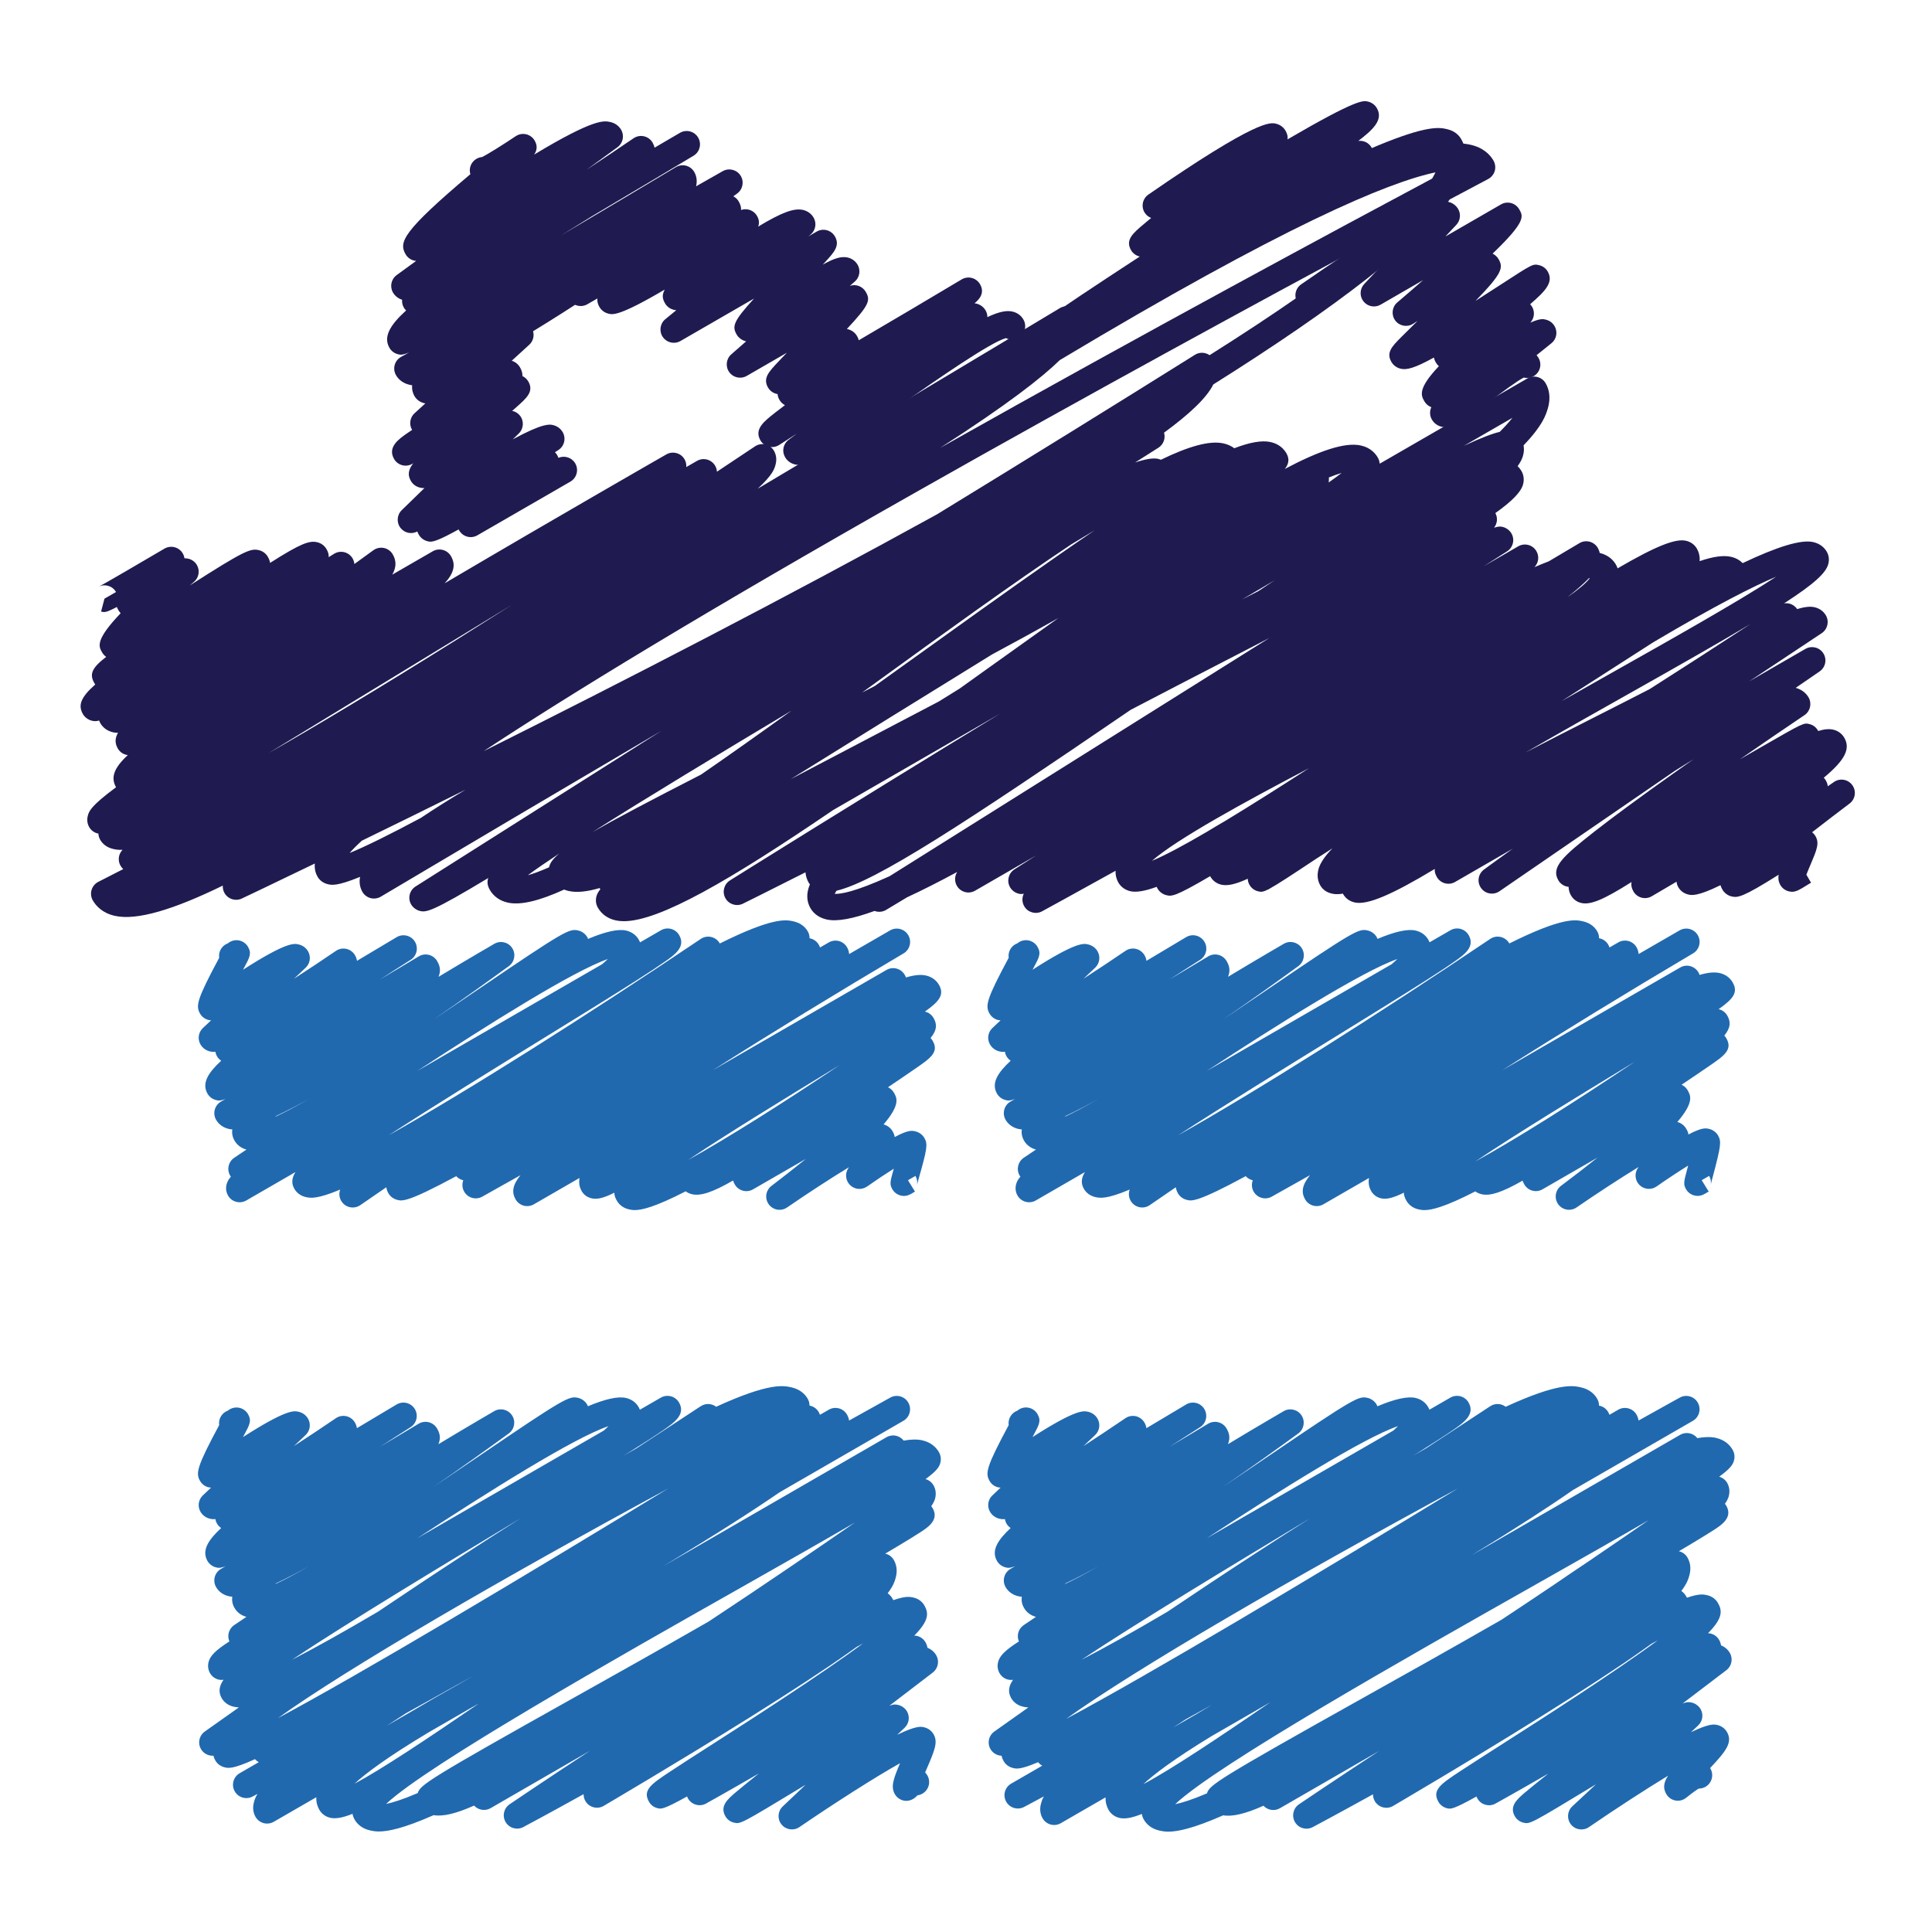
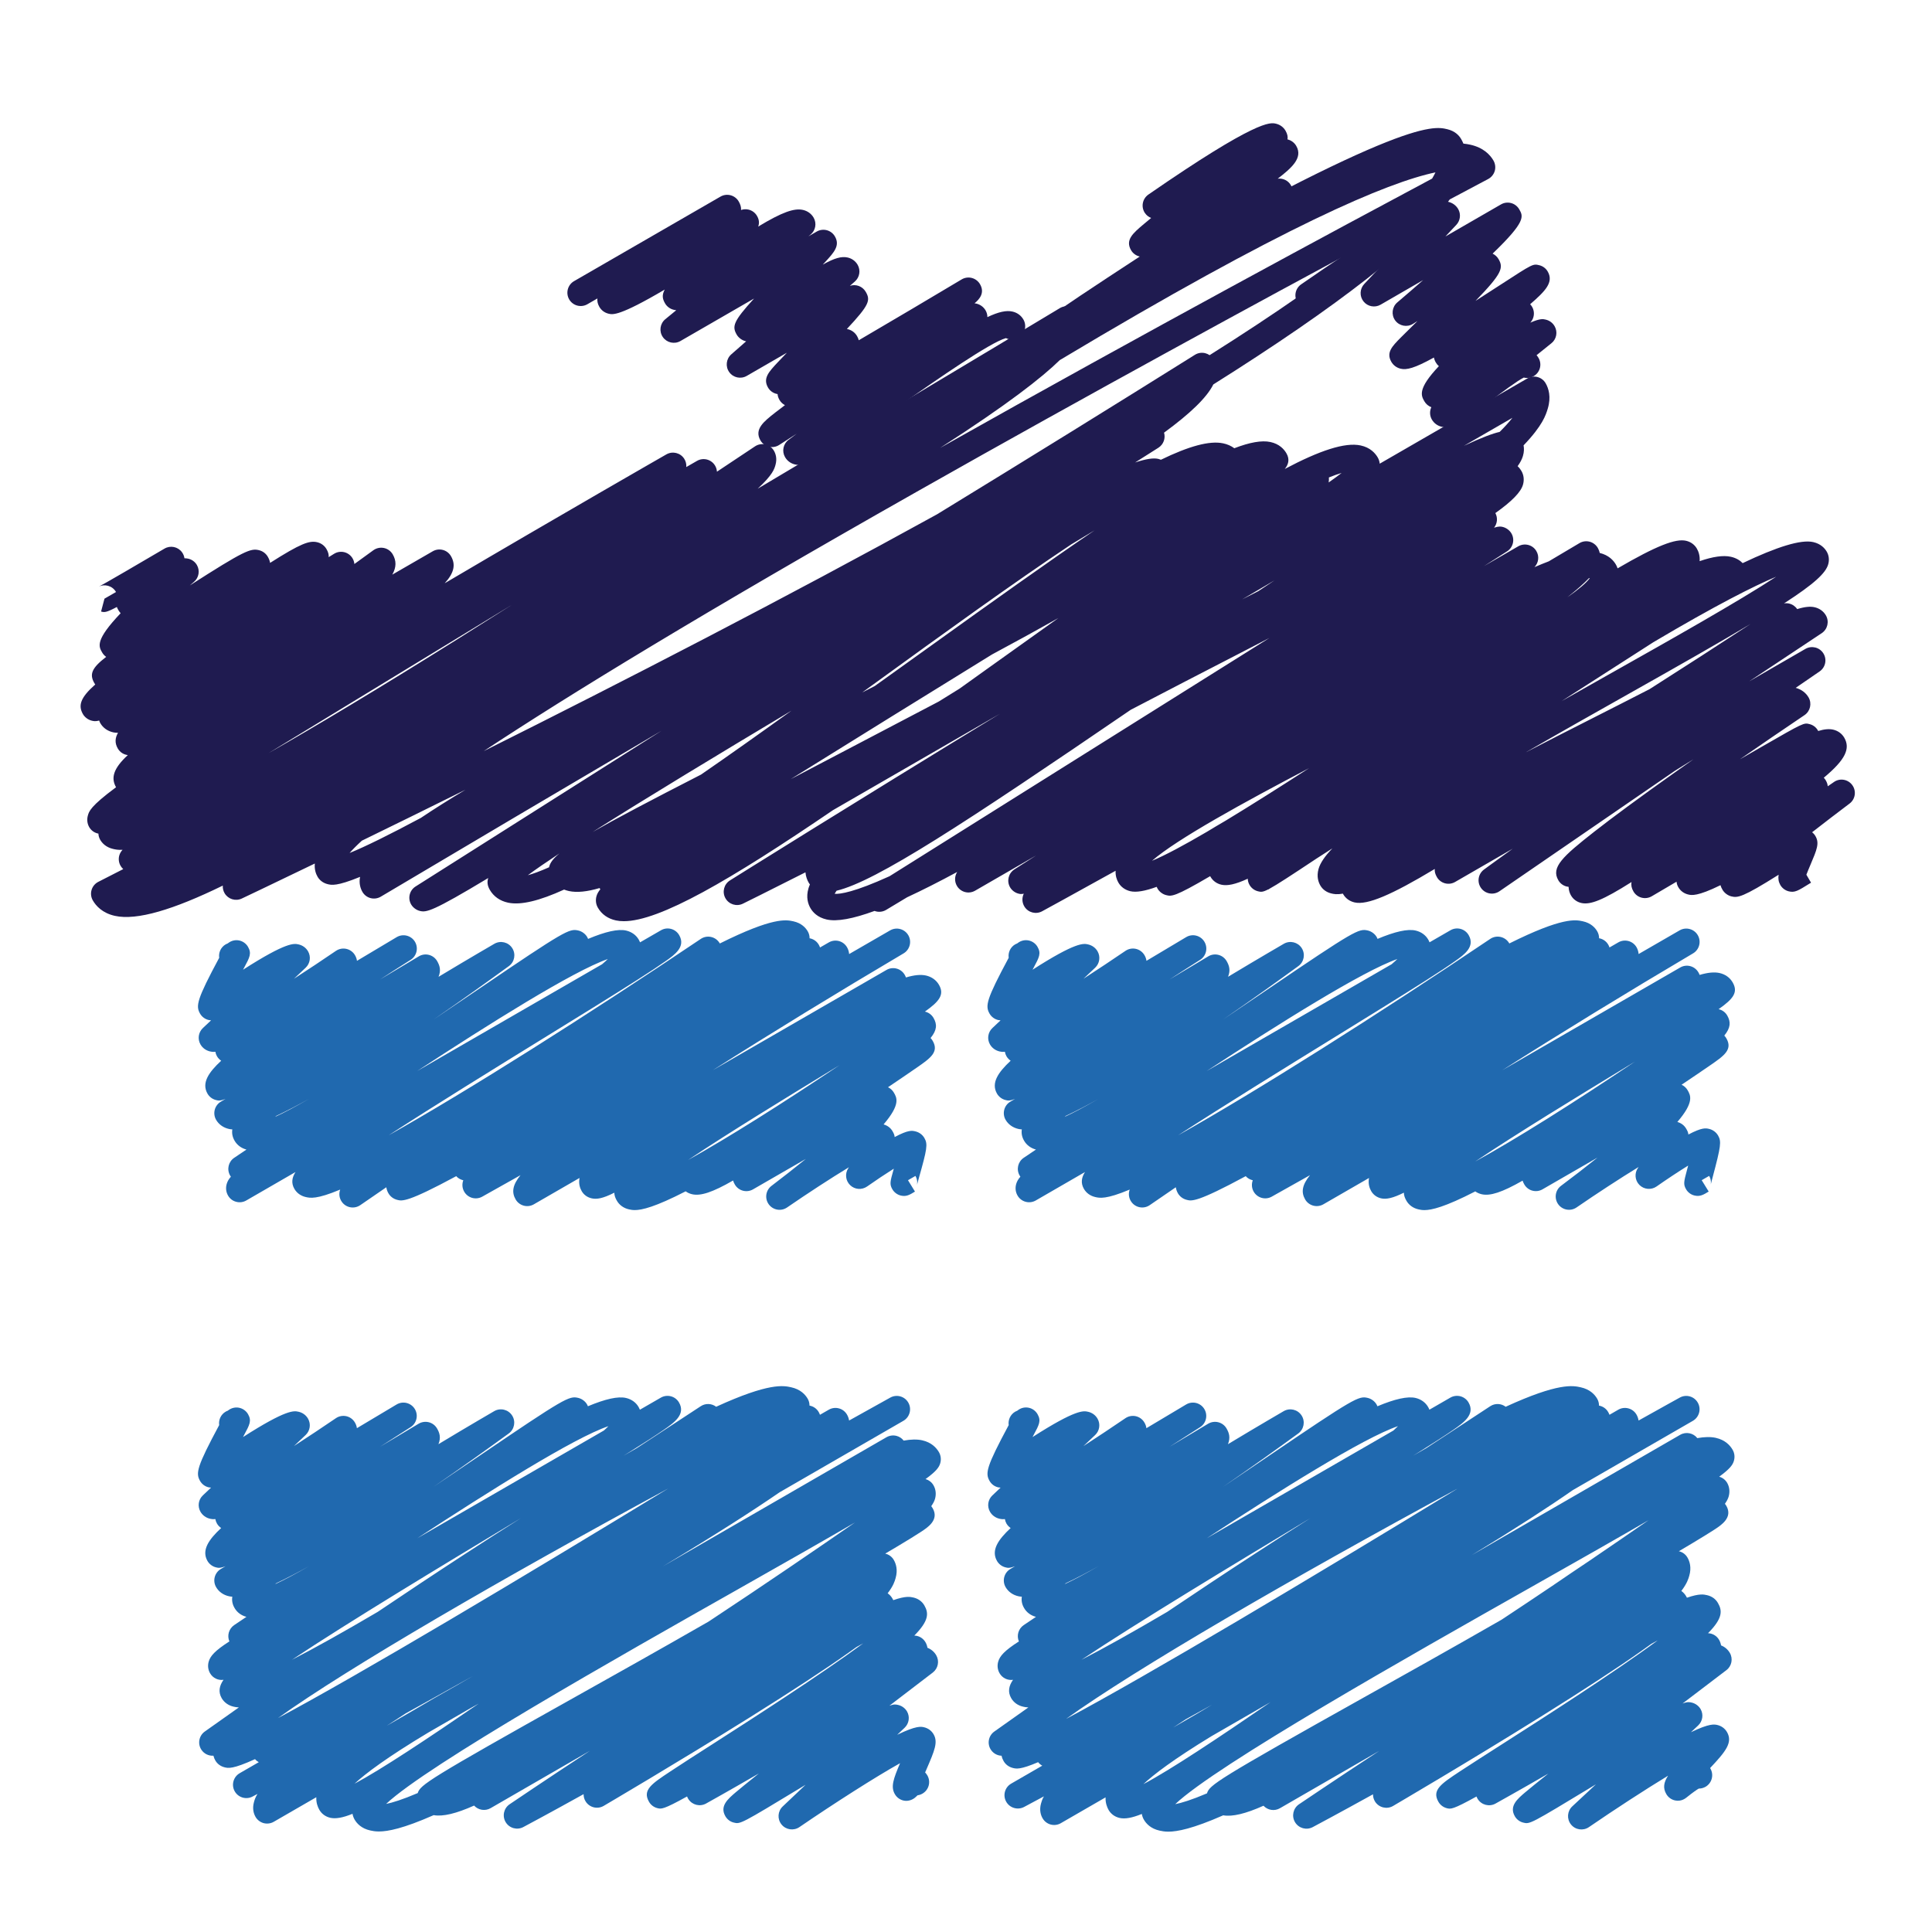
<svg xmlns="http://www.w3.org/2000/svg" height="512px" style="enable-background:new 0 0 512 512;" version="1.1" viewBox="0 0 512 512" width="512px" xml:space="preserve">
  <g id="_x32_4">
    <g>
      <g>
        <path d="M168.224,320.683c-0.673,0-1.14-0.103-1.531-0.188c-1.398-0.31-2.538-1.122-3.205-2.274     c-0.413-0.709-0.679-1.4-0.688-2.146c-3.05,1.546-4.651,1.801-6.019,1.492c-1.131-0.255-2.065-0.929-2.629-1.911     c-0.437-0.752-0.864-1.94-0.57-3.486l-12.104,6.985c-1.692,0.982-3.851,0.395-4.827-1.291c-1.088-1.88-0.849-3.797,1.286-6.429     c-6.152,3.476-10.049,5.646-10.143,5.694c-1.698,0.946-3.836,0.346-4.788-1.346c-0.542-0.952-0.588-2.056-0.227-3.002     c-0.058-0.013-0.119-0.03-0.176-0.043c-0.664-0.182-1.252-0.539-1.701-1.043c-12.908,6.969-14.315,6.616-15.616,6.283     c-1.01-0.249-1.85-0.873-2.359-1.759c-0.285-0.491-0.467-1.031-0.549-1.583l-6.904,4.742c-1.601,1.092-3.784,0.704-4.894-0.892     c-0.688-0.976-0.81-2.188-0.425-3.238c-6.286,2.639-7.987,2.238-9.133,1.978c-1.307-0.298-2.374-1.067-3.005-2.159     c-0.9-1.564-0.622-3.044,0.291-4.464l-13.047,7.538c-0.81,0.468-1.777,0.595-2.681,0.346c-0.907-0.236-1.677-0.83-2.144-1.644     c-0.54-0.934-0.667-2.031-0.355-3.093c0.182-0.624,0.5-1.23,1.107-1.91c-0.076-0.097-0.146-0.206-0.207-0.309     c-0.928-1.613-0.455-3.663,1.083-4.7l3.247-2.184c-1.37-0.363-2.489-1.194-3.156-2.365c-0.558-0.97-0.743-1.952-0.588-2.983     c-0.297-0.012-0.57-0.042-0.828-0.097c-1.516-0.328-2.747-1.188-3.469-2.438c-0.971-1.681-0.403-3.827,1.261-4.81     c0.416-0.242,0.831-0.491,1.243-0.74c-1.474,0.589-1.944,0.461-2.586,0.298c-0.919-0.243-1.722-0.85-2.195-1.674     c-1.622-2.809,0.252-5.609,3.621-8.732c-0.455-0.31-0.84-0.71-1.113-1.184c-0.219-0.382-0.361-0.788-0.428-1.194     c-0.691,0.079-1.083-0.006-1.386-0.079c-1.104-0.254-2.013-0.915-2.562-1.867c-0.816-1.413-0.555-3.208,0.633-4.33l2.177-2.05     c-0.206-0.013-0.412-0.042-0.615-0.085c-0.964-0.212-1.798-0.824-2.295-1.68c-1.195-2.074-0.879-3.735,5.061-14.813     c-0.2-1.383,0.439-2.813,1.723-3.56c0.176-0.103,0.367-0.188,0.548-0.258c0.106-0.073,0.188-0.137,0.2-0.146     c0.813-0.604,1.837-0.831,2.832-0.628c0.982,0.209,1.841,0.825,2.341,1.698c1,1.737,0.446,2.771-1.037,5.524     c-0.097,0.179-0.194,0.358-0.285,0.531c11.55-7.414,13.526-6.971,14.688-6.713c1.091,0.243,1.995,0.895,2.541,1.841     c0.819,1.419,0.558,3.211-0.633,4.339l-3.096,2.92c3.711-2.398,7.523-4.927,11.122-7.386c0.813-0.552,1.816-0.74,2.774-0.521     c0.961,0.218,1.786,0.828,2.277,1.677c0.291,0.506,0.458,1.003,0.519,1.486c3.739-2.22,7.329-4.366,10.513-6.273     c1.658-0.992,3.812-0.47,4.827,1.176c1.01,1.646,0.516,3.802-1.119,4.836c-2.687,1.701-5.4,3.441-8.096,5.197     c3.629-2.162,7.11-4.239,10.252-6.119c0.813-0.488,1.783-0.631,2.705-0.391c0.913,0.237,1.698,0.834,2.171,1.653     c0.676,1.173,1.074,2.407,0.364,4.157c8.533-5.14,14.691-8.69,14.794-8.754c1.625-0.937,3.703-0.439,4.728,1.137     c1.021,1.571,0.637,3.672-0.882,4.779c-5.122,3.733-12.174,8.796-19.937,14.145c4.409-2.966,8.472-5.719,11.829-7.993     c23.081-15.673,24.115-16.134,26.504-15.588c0.958,0.218,1.871,0.888,2.365,1.737c0.088,0.158,0.17,0.324,0.23,0.488     c4.648-1.95,7.99-2.693,10.097-2.205c1.449,0.339,2.629,1.188,3.326,2.392c0.122,0.212,0.243,0.455,0.355,0.725l5.54-3.199     c1.689-0.982,3.848-0.4,4.824,1.292c1.786,3.086-1.188,5.191-3.575,6.874c-1.707,1.207-4.215,2.866-7.671,5.073     c-6.417,4.103-15.395,9.639-24.907,15.497c-12.492,7.708-28.518,17.587-40.837,25.598c20.585-11.528,52.902-31.978,82.706-52.038     c1.61-1.088,3.799-0.667,4.891,0.94c0.058,0.085,0.112,0.173,0.161,0.264c14.136-7.038,17.568-6.292,19.485-5.874     c2.156,0.47,3.274,1.716,3.83,2.68c0.321,0.558,0.485,1.186,0.473,1.816c0.079,0.015,0.161,0.03,0.242,0.052     c0.925,0.23,1.716,0.831,2.198,1.658c0.134,0.234,0.243,0.477,0.328,0.731l2.335-1.349c0.81-0.467,1.774-0.594,2.677-0.355     c0.91,0.246,1.677,0.837,2.147,1.65c0.318,0.549,0.503,1.161,0.558,1.795l10.855-6.271c1.683-0.974,3.835-0.4,4.818,1.276     c0.979,1.68,0.419,3.839-1.255,4.824c-17.281,10.212-35.043,21.086-50.556,30.952l46.038-26.574     c0.813-0.47,1.777-0.597,2.68-0.354c0.907,0.243,1.677,0.834,2.147,1.646c0.13,0.222,0.24,0.461,0.328,0.704     c2.192-0.661,3.933-0.819,5.3-0.516c1.501,0.333,2.723,1.21,3.451,2.468c1.479,2.565,0.148,4.366-3.733,7.096     c0.964,0.212,1.798,0.824,2.295,1.686c0.977,1.692,0.922,3.232-0.789,5.313c0.215,0.225,0.407,0.485,0.567,0.758     c1.713,2.966-0.646,4.604-4.214,7.083c-1.914,1.335-4.57,3.13-7.635,5.203c0.634,0.298,1.186,0.783,1.562,1.438     c0.789,1.358,1.798,3.111-2.735,8.418c1.019,0.272,1.862,0.909,2.38,1.807c0.3,0.527,0.524,0.971,0.558,1.541     c3.603-1.929,4.585-1.717,5.437-1.522c1.031,0.23,1.925,0.873,2.447,1.782c0.949,1.638,0.679,2.972-1.434,10.486     c-0.258,0.909-0.467,1.643-0.531,1.934c0.042-0.206,0.233-1.261-0.412-2.383l-1.974,1.14l1.85,3.009     c-1.383,0.849-2.295,1.412-3.781,1.049c-0.937-0.236-1.734-0.837-2.216-1.668c-0.767-1.34-0.57-2.037,0.261-4.997     c0.039-0.14,0.082-0.291,0.127-0.455c-2.235,1.407-4.806,3.13-7.089,4.73c-1.386,0.958-3.257,0.825-4.476-0.357     c-1.216-1.165-1.434-3.032-0.524-4.451c0.066-0.098,0.13-0.206,0.2-0.304c-4.849,2.941-10.965,6.932-16.389,10.661     c-1.58,1.092-3.739,0.716-4.867-0.837c-1.122-1.553-0.8-3.724,0.731-4.882c3.001-2.274,6.116-4.729,9.105-7.149l-13.997,8.071     c-1.692,0.977-3.854,0.4-4.827-1.292c-0.206-0.352-0.361-0.697-0.461-1.055c-5.497,3.166-8.611,4.148-10.84,3.645     c-0.64-0.146-1.225-0.406-1.729-0.776C173.603,319.883,170.101,320.683,168.224,320.683z M222.516,282.259     c-0.853,0.516-1.713,1.044-2.578,1.571c-11.037,6.725-26.677,16.271-37.587,23.578     C192.739,301.646,207.349,292.436,222.516,282.259z M73.235,295.71c-0.106,0.091-0.215,0.176-0.321,0.267     c2.514-1.158,5.594-2.813,9.033-4.797C78.841,292.92,75.909,294.455,73.235,295.71z M161.08,254.154     c-9.23,3.206-31.65,17.317-50.519,29.676l49-28.297C160.167,255.021,160.668,254.557,161.08,254.154z" style="fill:#2069AF;" />
      </g>
      <g>
        <path d="M100.418,485.361c-1.043,0-1.738-0.146-2.29-0.268c-2.356-0.516-3.563-1.861-4.163-2.898     c-0.273-0.473-0.455-0.988-0.546-1.516c-2.668,1.085-4.497,1.357-5.861,1.061c-1.264-0.285-2.301-1.03-2.923-2.11     c-0.446-0.764-0.876-1.897-0.81-3.348l-11.28,6.514c-0.81,0.467-1.771,0.588-2.68,0.352c-0.904-0.249-1.674-0.837-2.141-1.644     c-0.464-0.813-0.919-2.141-0.422-3.918c0.148-0.545,0.337-1.213,0.931-2.177c-0.81,0.431-1.255,0.673-1.295,0.691     c-1.701,0.903-3.814,0.279-4.749-1.407c-0.934-1.68-0.346-3.802,1.325-4.772l5.064-2.923c-0.37-0.2-0.704-0.467-0.989-0.807     c-5.946,2.699-7.092,2.407-8.096,2.159c-1.046-0.267-1.91-0.903-2.432-1.813c-0.194-0.34-0.382-0.752-0.504-1.256     c-1.2,0.079-2.422-0.46-3.153-1.527c-1.088-1.583-0.709-3.748,0.855-4.87c0.106-0.079,3.432-2.45,9.042-6.397     c-0.604-0.024-1.04-0.121-1.419-0.207c-1.364-0.314-2.48-1.115-3.135-2.249c-0.97-1.692-0.606-3.306,0.488-4.864     c-1.38,0.206-2.82-0.442-3.563-1.734c-0.542-0.934-0.67-2.043-0.358-3.111c0.434-1.461,1.625-2.861,5.477-5.33     c-0.658-1.54-0.146-3.359,1.271-4.324l3.247-2.183c-1.37-0.358-2.489-1.188-3.156-2.359c-0.564-0.97-0.746-1.952-0.588-2.983     c-0.297-0.019-0.573-0.049-0.828-0.104c-1.516-0.321-2.747-1.183-3.469-2.438c-0.971-1.674-0.403-3.82,1.261-4.803     c0.416-0.243,0.831-0.485,1.246-0.74c-1.477,0.582-1.947,0.461-2.589,0.297c-0.913-0.236-1.716-0.849-2.195-1.667     c-1.619-2.814,0.252-5.622,3.621-8.745c-0.455-0.297-0.84-0.703-1.113-1.177c-0.219-0.382-0.361-0.788-0.428-1.194     c-0.694,0.072-1.083-0.013-1.386-0.079c-1.104-0.255-2.013-0.916-2.562-1.868c-0.816-1.419-0.555-3.208,0.633-4.329l2.174-2.057     c-0.203-0.006-0.409-0.03-0.612-0.072c-0.967-0.219-1.798-0.831-2.295-1.687c-1.195-2.08-0.879-3.735,5.061-14.814     c-0.2-1.383,0.446-2.82,1.734-3.566c0.176-0.103,0.358-0.182,0.543-0.248c0.1-0.073,0.182-0.134,0.194-0.146     c0.813-0.601,1.837-0.831,2.826-0.631c0.985,0.212,1.843,0.824,2.347,1.691c1.004,1.747,0.446,2.778-1.043,5.537     c-0.094,0.188-0.188,0.357-0.279,0.534c11.534-7.405,13.511-6.975,14.679-6.714c1.095,0.236,1.998,0.892,2.544,1.838     c0.819,1.419,0.558,3.214-0.637,4.336l-3.087,2.917c3.703-2.396,7.514-4.925,11.11-7.375c0.81-0.558,1.819-0.739,2.774-0.527     c0.958,0.219,1.78,0.831,2.274,1.68c0.291,0.51,0.461,1.007,0.519,1.492c3.739-2.226,7.329-4.366,10.513-6.276     c1.659-0.995,3.805-0.467,4.821,1.177c1.016,1.643,0.519,3.808-1.119,4.839c-2.674,1.692-5.379,3.427-8.072,5.179     c3.624-2.152,7.089-4.221,10.225-6.106c0.813-0.479,1.786-0.618,2.705-0.382c0.916,0.236,1.695,0.83,2.171,1.655     c0.679,1.164,1.073,2.407,0.367,4.154c8.53-5.143,14.682-8.69,14.785-8.757c1.625-0.935,3.703-0.438,4.73,1.14     c1.022,1.571,0.634,3.669-0.882,4.778c-5.122,3.736-12.177,8.794-19.946,14.148c4.415-2.959,8.481-5.725,11.841-7.999     c23.063-15.664,24.097-16.131,26.492-15.579c0.955,0.213,1.874,0.886,2.362,1.734c0.091,0.158,0.17,0.328,0.234,0.485     c4.645-1.94,7.983-2.687,10.091-2.195c1.449,0.333,2.635,1.188,3.329,2.39c0.125,0.218,0.243,0.454,0.352,0.722l5.543-3.196     c0.813-0.473,1.777-0.594,2.68-0.357c0.907,0.242,1.677,0.83,2.147,1.649c1.834,3.178-1.331,5.36-4.118,7.289     c-2.041,1.407-5.042,3.354-9.185,5.938c-0.461,0.291-0.937,0.582-1.422,0.885c1.213-0.703,2.389-1.37,3.532-2.025l16.95-11.11     c1.289-0.849,2.926-0.739,4.084,0.146c14.033-6.429,17.835-5.61,19.858-5.167c2.489,0.533,3.766,1.952,4.403,3.05     c0.318,0.552,0.479,1.177,0.473,1.808c0.079,0.019,0.161,0.03,0.243,0.055c0.925,0.23,1.722,0.831,2.199,1.661     c0.133,0.23,0.245,0.479,0.33,0.722l2.338-1.346c0.813-0.468,1.777-0.601,2.681-0.353c0.903,0.237,1.677,0.831,2.146,1.644     c0.23,0.4,0.455,0.922,0.564,1.571c6.74-3.767,10.785-6.004,10.913-6.077c1.692-0.939,3.83-0.339,4.782,1.353     c0.955,1.687,0.37,3.833-1.31,4.803l-32.796,18.934c-7.098,4.888-17.026,11.268-30.953,19.643l59.264-34.228     c0.813-0.467,1.777-0.588,2.68-0.352c0.746,0.2,1.404,0.637,1.874,1.249c1.925-0.346,3.569-0.382,4.915-0.079     c2.486,0.559,3.781,2.014,4.433,3.136c0.503,0.873,0.631,1.898,0.361,2.887c-0.294,1.085-1.021,2.152-3.917,4.257     c0.888,0.249,1.653,0.831,2.113,1.638c0.613,1.055,0.755,2.322,0.413,3.578c-0.164,0.588-0.497,1.236-1.001,1.952     c0.134,0.17,0.258,0.358,0.37,0.546c1.78,3.087-1.292,5.094-3.126,6.283c-1.334,0.879-3.314,2.104-6.052,3.741     c-1.046,0.618-2.186,1.298-3.396,2.014c0.928,0.206,1.768,0.794,2.28,1.686c0.563,0.977,1.106,2.596,0.476,4.797     c-0.233,0.825-0.579,2.032-2.11,4.027c0.525,0.369,0.958,0.843,1.277,1.4c0.082,0.14,0.155,0.279,0.218,0.419     c3.335-1.158,4.484-0.886,5.354-0.691c1.247,0.291,2.266,1.03,2.872,2.073c1.183,2.044,1.265,4.045-2.656,8.005     c0.267,0.007,0.537,0.049,0.803,0.115c0.91,0.237,1.686,0.838,2.159,1.656c0.264,0.455,0.437,0.945,0.516,1.461     c0.998,0.389,1.813,1.086,2.335,1.989c0.889,1.54,0.497,3.493-0.916,4.579c-3.49,2.656-7.417,5.658-11.489,8.787     c1.271-0.467,1.759-0.34,2.432-0.17c0.918,0.242,1.746,0.861,2.226,1.686c0.815,1.413,0.552,3.208-0.637,4.33l-1.959,1.862     c5.049-2.462,6.322-2.178,7.077-2.002c1.104,0.249,2.017,0.916,2.565,1.868c1.216,2.099,0.251,4.33-1.862,9.23     c-0.118,0.267-0.249,0.569-0.382,0.885c0.225,0.23,0.425,0.491,0.591,0.782c0.976,1.692,0.397,3.845-1.292,4.821     c-0.416,0.243-0.858,0.389-1.304,0.449c-0.118,0.109-0.257,0.236-0.424,0.4c-0.749,0.739-1.844,1.158-2.899,1.055     c-1.125-0.115-2.128-0.771-2.695-1.759c-1.128-1.952-0.4-4.026,1.385-8.205c-6.552,3.663-17.35,10.559-26.677,16.938     c-1.525,1.036-3.59,0.733-4.746-0.704c-1.158-1.431-1.016-3.511,0.322-4.772l6.058-5.737c-0.264,0.158-0.521,0.315-0.773,0.468     c-16.513,10-16.513,9.987-18.284,9.539c-0.925-0.23-1.72-0.844-2.192-1.662c-1.562-2.698,0.643-4.572,2.771-6.386     c1.286-1.085,3.189-2.638,5.652-4.603c0.146-0.115,0.297-0.242,0.446-0.357c-7.969,4.62-13.903,7.92-13.991,7.968     c-1.64,0.91-3.699,0.382-4.7-1.194c-0.14-0.219-0.249-0.442-0.337-0.68c-6.328,3.5-6.825,3.366-7.908,3.081     c-0.91-0.236-1.698-0.837-2.168-1.655c-1.804-3.117,0.643-4.742,5.519-7.975c2.875-1.91,6.941-4.519,11.646-7.532     c9.633-6.18,28.112-18.035,39.585-26.489c-0.576,0.31-1.167,0.631-1.777,0.971c-0.679,0.491-1.395,1-2.144,1.528     c-6.191,4.384-14.994,10.151-26.165,17.138c-18.96,11.855-38.494,23.317-38.688,23.433c-1.644,0.958-3.757,0.442-4.773-1.171     c-0.382-0.6-0.555-1.268-0.546-1.94c-9.442,5.246-15.846,8.654-15.967,8.715c-1.656,0.886-3.714,0.315-4.682-1.292     c-0.97-1.607-0.512-3.693,1.037-4.742c0.139-0.091,9.021-6.125,21.292-14.173l-26.326,15.204     c-1.464,0.843-3.284,0.516-4.375-0.686c-4.764,2.129-8.266,2.966-10.713,2.535C106.822,484.609,102.747,485.361,100.418,485.361z      M226.569,403.479c-7.517,4.373-17.56,10.092-30.995,17.696c-31.453,17.793-82.269,46.538-93.258,56.89     c1.692-0.346,4.324-1.146,8.384-2.881c0.677-2.158,2.702-3.62,41.332-25.245c10.009-5.604,22.902-12.826,35.755-20.207     C202.712,419.884,216.566,410.411,226.569,403.479z M113.575,459.103c-11.028,6.61-16.705,10.903-19.622,13.596     c7.047-3.741,19.485-12.013,32.917-21.225c-0.704,0.388-1.401,0.776-2.095,1.164L113.575,459.103z M107.52,454.063     c-1.758,1.141-3.429,2.232-5.006,3.269l6.729-3.881c3.596-2.159,7.553-4.439,11.847-6.841l4.227-2.443     C119.16,447.616,113.172,450.939,107.52,454.063z M177.087,394.468c-44.151,23.888-84.971,47.6-103.425,60.838     C95.258,443.802,138.454,418.04,177.087,394.468z M138.051,402.315c-0.431,0.261-0.861,0.521-1.292,0.782     c-18.851,11.358-44.354,26.731-59.397,36.763c6.128-3.142,13.885-7.483,22.748-12.705c7.365-4.961,15.182-10.158,23.096-15.313     C128.472,408.422,133.417,405.244,138.051,402.315z M73.241,419.551c-0.109,0.084-0.215,0.176-0.324,0.267     c2.514-1.165,5.604-2.82,9.039-4.81C78.851,416.755,75.915,418.289,73.241,419.551z M161.241,377.949     c-9.088,3.056-31.668,17.265-50.665,29.709l49.449-28.551C160.507,378.683,160.907,378.288,161.241,377.949z" style="fill:#2069AF;" />
      </g>
      <g>
        <path d="M309.621,485.409c-1.049,0-1.747-0.157-2.299-0.272c-2.371-0.516-3.578-1.868-4.185-2.911     c-0.272-0.461-0.454-0.977-0.539-1.51c-2.669,1.085-4.494,1.37-5.87,1.062c-1.268-0.285-2.305-1.031-2.93-2.104     c-0.437-0.771-0.867-1.911-0.813-3.354l-11.862,6.847c-1.68,0.976-3.845,0.4-4.821-1.298c-0.467-0.795-0.915-2.135-0.424-3.912     c0.14-0.491,0.303-1.085,0.77-1.904c-3.293,1.765-5.173,2.766-5.258,2.814c-1.697,0.892-3.814,0.267-4.748-1.419     c-0.934-1.68-0.346-3.803,1.328-4.767l8.241-4.761c-0.418-0.225-0.794-0.54-1.091-0.928c-4.749,2.025-5.792,1.765-6.708,1.534     c-1.043-0.261-1.916-0.903-2.438-1.813c-0.212-0.37-0.425-0.843-0.546-1.425c-1.085-0.036-2.135-0.576-2.796-1.534     c-1.088-1.583-0.709-3.748,0.861-4.87c0.097-0.079,3.427-2.45,9.036-6.397c-0.601-0.024-1.031-0.121-1.419-0.207     c-1.371-0.314-2.475-1.115-3.13-2.249c-0.976-1.692-0.612-3.306,0.485-4.864c-1.382,0.206-2.819-0.442-3.565-1.734     c-0.54-0.934-0.673-2.043-0.357-3.111c0.43-1.461,1.625-2.861,5.476-5.33c-0.661-1.54-0.146-3.359,1.279-4.324l3.245-2.183     c-1.371-0.358-2.493-1.188-3.16-2.359c-0.563-0.97-0.746-1.952-0.588-2.983c-0.297-0.019-0.576-0.049-0.831-0.104     c-1.516-0.321-2.741-1.183-3.469-2.438c-0.964-1.674-0.406-3.82,1.262-4.803c0.418-0.249,0.824-0.485,1.237-0.734     c-1.468,0.576-1.935,0.455-2.571,0.291c-0.929-0.242-1.723-0.849-2.202-1.674c-1.619-2.808,0.255-5.615,3.615-8.738     c-0.449-0.297-0.831-0.703-1.11-1.177c-0.212-0.382-0.357-0.788-0.418-1.194c-0.704,0.072-1.086-0.013-1.396-0.079     c-1.098-0.255-2.013-0.916-2.559-1.868c-0.816-1.419-0.555-3.208,0.637-4.329l2.177-2.057c-0.206-0.006-0.418-0.036-0.618-0.072     c-0.965-0.219-1.795-0.825-2.293-1.687c-1.2-2.08-0.885-3.729,5.058-14.814c-0.2-1.389,0.455-2.826,1.747-3.572     c0.176-0.097,0.346-0.176,0.527-0.242c0.109-0.073,0.194-0.146,0.194-0.146c0.807-0.619,1.831-0.843,2.819-0.644     c1.001,0.2,1.85,0.831,2.354,1.704c1,1.747,0.449,2.778-1.043,5.537c-0.091,0.182-0.188,0.357-0.279,0.534     c11.547-7.417,13.523-6.969,14.682-6.714c1.092,0.236,2.002,0.892,2.547,1.844c0.813,1.413,0.553,3.208-0.637,4.33l-3.086,2.917     c3.699-2.396,7.514-4.925,11.104-7.375c0.807-0.558,1.825-0.739,2.777-0.527c0.952,0.219,1.777,0.825,2.269,1.68     c0.303,0.51,0.461,1.007,0.521,1.492c3.741-2.226,7.331-4.366,10.516-6.276c1.649-0.995,3.808-0.479,4.821,1.177     c1.013,1.643,0.515,3.808-1.116,4.839c-2.675,1.698-5.386,3.438-8.071,5.179c3.62-2.152,7.089-4.221,10.218-6.106     c0.813-0.479,1.789-0.625,2.705-0.382c0.916,0.236,1.704,0.83,2.171,1.655c0.673,1.164,1.073,2.396,0.37,4.154     c8.526-5.143,14.682-8.69,14.778-8.757c1.632-0.935,3.706-0.438,4.73,1.14c1.025,1.571,0.637,3.669-0.879,4.778     c-5.125,3.742-12.195,8.813-19.977,14.173c4.428-2.972,8.502-5.737,11.881-8.029c23.08-15.664,24.111-16.125,26.482-15.573     c0.958,0.213,1.874,0.886,2.365,1.734c0.091,0.158,0.17,0.315,0.236,0.485c4.646-1.953,7.993-2.687,10.098-2.208     c1.449,0.34,2.632,1.195,3.329,2.402c0.115,0.206,0.242,0.448,0.346,0.715l5.549-3.201c0.813-0.467,1.776-0.589,2.681-0.353     c0.903,0.249,1.68,0.837,2.146,1.649c1.832,3.172-1.328,5.367-4.124,7.296c-2.037,1.407-5.045,3.348-9.181,5.938     c-0.455,0.278-0.916,0.569-1.383,0.86c1.2-0.691,2.358-1.358,3.493-2.001l16.949-11.116c1.292-0.843,2.923-0.739,4.081,0.152     c14.033-6.44,17.836-5.61,19.855-5.167c2.492,0.533,3.771,1.952,4.402,3.044c0.321,0.558,0.485,1.183,0.474,1.813     c0.078,0.019,0.163,0.03,0.248,0.055c0.922,0.23,1.717,0.831,2.189,1.661c0.14,0.23,0.249,0.467,0.34,0.722l2.328-1.346     c1.692-0.977,3.857-0.4,4.834,1.291c0.23,0.4,0.448,0.922,0.558,1.571c6.743-3.778,10.782-6.004,10.916-6.077     c1.691-0.939,3.826-0.339,4.778,1.353c0.958,1.687,0.37,3.833-1.304,4.803l-31.832,18.369c-6.276,4.379-14.9,9.994-26.773,17.229     l55.228-31.887c1.54-0.892,3.475-0.491,4.549,0.873c1.922-0.34,3.56-0.37,4.905-0.072c2.499,0.563,3.797,2.025,4.445,3.153     c0.504,0.867,0.637,1.892,0.358,2.887c-0.291,1.079-1.02,2.152-3.912,4.257c0.892,0.249,1.644,0.831,2.116,1.638     c0.607,1.055,0.752,2.322,0.407,3.578c-0.164,0.594-0.491,1.243-1.001,1.958c0.14,0.17,0.261,0.346,0.37,0.54     c1.776,3.087-1.311,5.101-3.147,6.301c-1.353,0.88-3.354,2.11-6.113,3.766c-1.031,0.613-2.141,1.268-3.323,1.972     c0.935,0.206,1.771,0.788,2.286,1.68c0.57,0.988,1.116,2.62,0.474,4.827c-0.237,0.818-0.583,2.025-2.099,4.021     c0.516,0.37,0.946,0.837,1.262,1.383c0.078,0.14,0.146,0.267,0.218,0.406c3.323-1.146,4.476-0.873,5.343-0.673     c1.256,0.285,2.274,1.019,2.875,2.074c1.194,2.056,1.279,4.063-2.626,8.005c0.261,0.018,0.521,0.048,0.776,0.115     c0.903,0.236,1.691,0.837,2.158,1.655c0.262,0.455,0.431,0.946,0.516,1.461c0.995,0.389,1.808,1.086,2.329,1.989     c0.892,1.541,0.503,3.506-0.922,4.579c-3.529,2.674-7.489,5.688-11.607,8.83c1.358-0.51,1.855-0.389,2.547-0.213     c0.922,0.243,1.753,0.873,2.232,1.692c0.824,1.425,0.552,3.226-0.655,4.348l-1.904,1.783c4.931-2.377,6.204-2.093,6.974-1.923     c1.11,0.255,2.02,0.922,2.578,1.874c1.606,2.784-0.358,5.173-4.47,9.546c0.024,0.048,0.055,0.091,0.079,0.139     c0.976,1.692,0.388,3.852-1.292,4.828c-0.558,0.314-1.164,0.473-1.765,0.473c-0.013,0-0.024,0-0.03,0     c-0.521,0.303-1.504,0.964-3.19,2.322c-0.357,0.285-1.425,1.146-3.038,0.831c-1-0.2-1.867-0.818-2.377-1.704     c-0.928-1.595-0.686-3.074,0.467-4.863c-6.301,3.845-14.033,8.872-20.977,13.633c-1.528,1.043-3.603,0.728-4.754-0.71     c-1.152-1.443-1.007-3.529,0.345-4.791l6.277-5.852c-0.2,0.127-0.395,0.242-0.583,0.357     c-16.925,10.249-16.925,10.249-18.721,9.788c-0.921-0.236-1.716-0.837-2.188-1.662c-1.564-2.717,0.667-4.597,2.825-6.422     c1.311-1.104,3.257-2.681,5.78-4.682c0.091-0.079,0.188-0.157,0.291-0.23c-8.005,4.627-13.942,7.914-14.027,7.969     c-1.638,0.903-3.699,0.376-4.7-1.201c-0.139-0.218-0.248-0.448-0.333-0.679c-6.325,3.499-6.835,3.372-7.908,3.087     c-0.915-0.249-1.704-0.85-2.171-1.662c-1.807-3.129,0.667-4.761,5.592-8.023c2.929-1.928,7.059-4.566,11.844-7.629     c9.921-6.337,29.054-18.568,40.68-27.156c-0.553,0.304-1.128,0.613-1.717,0.935c-0.818,0.588-1.691,1.213-2.613,1.867     c-6.283,4.439-15.21,10.273-26.557,17.356c-19.235,12.014-39.066,23.608-39.267,23.736c-1.637,0.952-3.747,0.442-4.772-1.171     c-0.37-0.601-0.546-1.261-0.539-1.922c-9.449,5.233-15.859,8.636-15.975,8.696c-1.661,0.879-3.711,0.309-4.682-1.298     c-0.97-1.607-0.509-3.693,1.037-4.749c0.14-0.091,8.994-6.094,21.262-14.147l-26.301,15.185c-1.449,0.844-3.257,0.534-4.36-0.661     c-4.736,2.117-8.235,2.966-10.68,2.541C316.049,484.646,311.962,485.409,309.621,485.409z M436.888,402.867     c-7.593,4.409-17.757,10.188-31.396,17.896c-31.759,17.956-83.111,46.986-94.052,57.362c1.691-0.333,4.323-1.122,8.423-2.868     c0.667-2.195,2.45-3.529,41.711-25.495c10.176-5.688,23.306-13.032,36.368-20.533c4.597-3.038,9.091-6.034,13.402-8.934     c3.554-2.432,6.853-4.663,9.909-6.7C427.075,409.635,432.376,405.99,436.888,402.867z M321.034,460.121     c-10.049,6.125-15.288,10.14-18.029,12.692c7.138-3.754,19.921-12.268,33.699-21.729c-0.079,0.049-0.151,0.085-0.23,0.134     L321.034,460.121z M314.284,455.604c-1.164,0.752-2.28,1.491-3.365,2.207l5.827-3.372c1.426-0.867,2.917-1.752,4.458-2.662     C318.857,453.08,316.54,454.354,314.284,455.604z M386.371,394.438c-44.366,23.997-85.386,47.812-103.852,61.087     C304.15,444.014,347.578,418.107,386.371,394.438z M347.227,402.352c-0.407,0.249-0.825,0.491-1.231,0.74     c-18.849,11.364-44.361,26.737-59.4,36.769c6.131-3.142,13.881-7.483,22.741-12.705c7.368-4.961,15.179-10.158,23.1-15.313     C337.681,408.429,342.611,405.269,347.227,402.352z M282.471,419.551c-0.109,0.084-0.212,0.176-0.321,0.267     c2.522-1.171,5.615-2.832,9.066-4.821C288.104,416.742,285.157,418.289,282.471,419.551z M370.482,377.942     c-9.09,3.063-31.691,17.271-50.697,29.722l49.479-28.557C369.743,378.677,370.144,378.288,370.482,377.942z" style="fill:#2069AF;" />
      </g>
      <g>
        <path d="M377.487,320.689c-0.686,0.006-1.152-0.104-1.547-0.188c-1.406-0.303-2.553-1.122-3.22-2.286     c-0.418-0.716-0.673-1.413-0.68-2.146c-2.923,1.461-4.657,1.813-6.027,1.504c-1.135-0.255-2.068-0.935-2.632-1.917     c-0.437-0.752-0.861-1.94-0.576-3.48l-12.099,6.979c-1.692,0.971-3.851,0.395-4.827-1.291c-1.086-1.88-0.849-3.803,1.292-6.435     c-6.162,3.481-10.062,5.646-10.152,5.7c-1.691,0.946-3.826,0.346-4.791-1.346c-0.539-0.952-0.582-2.056-0.224-3.002     c-0.062-0.013-0.115-0.03-0.177-0.043c-0.66-0.182-1.255-0.539-1.697-1.043c-12.905,6.969-14.313,6.616-15.61,6.283     c-1.019-0.249-1.855-0.873-2.371-1.759c-0.278-0.491-0.461-1.031-0.546-1.583l-6.907,4.736c-1.589,1.098-3.777,0.71-4.888-0.886     c-0.686-0.976-0.813-2.188-0.424-3.238c-6.289,2.639-7.993,2.25-9.14,1.978c-1.304-0.298-2.365-1.067-2.996-2.159     c-0.903-1.564-0.624-3.044,0.285-4.464l-13.044,7.538c-0.819,0.468-1.777,0.595-2.687,0.346c-0.897-0.236-1.674-0.83-2.141-1.644     c-0.54-0.934-0.667-2.031-0.353-3.093c0.183-0.624,0.504-1.23,1.104-1.91c-0.073-0.103-0.14-0.206-0.2-0.309     c-0.934-1.613-0.455-3.663,1.085-4.7l3.245-2.184c-1.371-0.363-2.493-1.194-3.16-2.365c-0.563-0.97-0.746-1.952-0.588-2.983     c-0.297-0.012-0.576-0.042-0.831-0.097c-1.516-0.328-2.741-1.188-3.469-2.438c-0.964-1.681-0.406-3.827,1.262-4.81     c0.418-0.242,0.831-0.491,1.249-0.74c-1.468,0.589-1.94,0.461-2.583,0.298c-0.916-0.243-1.723-0.85-2.202-1.674     c-1.619-2.809,0.255-5.609,3.615-8.732c-0.449-0.31-0.831-0.71-1.11-1.184c-0.212-0.382-0.357-0.788-0.418-1.194     c-0.704,0.079-1.086-0.006-1.396-0.079c-1.098-0.254-2.007-0.915-2.559-1.867c-0.816-1.413-0.555-3.208,0.637-4.33l2.171-2.05     c-0.2-0.013-0.412-0.042-0.618-0.079c-0.959-0.218-1.796-0.83-2.293-1.686c-1.194-2.074-0.879-3.735,5.063-14.813     c-0.2-1.392,0.443-2.829,1.735-3.565c0.182-0.101,0.357-0.185,0.539-0.252c0.104-0.073,0.188-0.137,0.2-0.148     c0.807-0.601,1.838-0.828,2.826-0.625c0.982,0.207,1.837,0.819,2.341,1.692c1.007,1.743,0.449,2.777-1.037,5.537     c-0.097,0.179-0.194,0.355-0.285,0.528c11.553-7.417,13.529-6.978,14.688-6.717c1.091,0.243,2.001,0.895,2.547,1.841     c0.813,1.419,0.552,3.211-0.637,4.339l-3.093,2.917c3.705-2.398,7.52-4.93,11.122-7.383c0.806-0.552,1.819-0.746,2.771-0.524     c0.959,0.218,1.777,0.825,2.274,1.674c0.298,0.512,0.461,1.009,0.521,1.492c3.736-2.22,7.326-4.366,10.51-6.273     c1.655-0.998,3.809-0.473,4.821,1.176c1.019,1.646,0.527,3.802-1.109,4.836c-2.687,1.701-5.392,3.441-8.09,5.197     c3.626-2.162,7.101-4.239,10.242-6.119c0.813-0.488,1.789-0.631,2.705-0.391c0.915,0.237,1.697,0.834,2.171,1.653     c0.673,1.173,1.073,2.407,0.37,4.15c8.532-5.133,14.688-8.687,14.785-8.748c1.631-0.94,3.705-0.439,4.729,1.131     c1.025,1.577,0.637,3.678-0.879,4.785c-5.118,3.733-12.172,8.796-19.94,14.145c4.415-2.966,8.479-5.719,11.838-7.999     c23.069-15.664,24.106-16.128,26.495-15.582c0.959,0.218,1.874,0.888,2.365,1.737c0.091,0.158,0.17,0.318,0.23,0.488     c4.646-1.95,7.981-2.696,10.098-2.205c1.455,0.339,2.632,1.188,3.329,2.392c0.127,0.212,0.242,0.455,0.346,0.725l5.549-3.199     c1.68-0.979,3.845-0.4,4.821,1.292c1.783,3.086-1.183,5.185-3.578,6.874c-1.698,1.207-4.202,2.866-7.665,5.073     c-6.416,4.097-15.397,9.633-24.9,15.497c-12.499,7.708-28.533,17.599-40.855,25.604c20.582-11.529,52.905-31.978,82.712-52.045     c1.612-1.088,3.802-0.667,4.899,0.94c0.055,0.085,0.109,0.173,0.164,0.264c14.124-7.035,17.563-6.292,19.479-5.874     c2.159,0.47,3.275,1.716,3.827,2.68c0.321,0.558,0.484,1.186,0.479,1.816c0.073,0.015,0.158,0.03,0.236,0.049     c0.935,0.233,1.723,0.833,2.202,1.661c0.127,0.234,0.242,0.477,0.327,0.731l2.335-1.349c0.813-0.47,1.776-0.594,2.68-0.355     c0.904,0.243,1.681,0.834,2.147,1.646c0.315,0.549,0.497,1.162,0.552,1.798l10.861-6.271c1.674-0.971,3.839-0.403,4.815,1.276     c0.982,1.68,0.418,3.839-1.256,4.824c-17.277,10.212-35.058,21.098-50.57,30.971l47.175-27.235     c0.807-0.47,1.771-0.597,2.674-0.354s1.674,0.834,2.146,1.646c0.128,0.215,0.23,0.445,0.315,0.676     c2.189-0.648,3.93-0.806,5.295-0.5c1.51,0.34,2.741,1.219,3.462,2.48c1.492,2.583,0.255,4.317-3.723,7.102     c0.97,0.212,1.795,0.818,2.286,1.674c0.976,1.691,0.928,3.238-0.776,5.324c0.212,0.218,0.4,0.473,0.558,0.752     c1.717,2.978-0.673,4.627-4.3,7.126c-1.904,1.328-4.542,3.099-7.58,5.148c0.648,0.291,1.207,0.782,1.595,1.443     c0.795,1.377,1.813,3.147-2.717,8.423c1.007,0.273,1.844,0.904,2.359,1.808c0.303,0.516,0.527,0.971,0.569,1.516     c3.621-1.91,4.609-1.686,5.422-1.504c1.037,0.225,1.929,0.88,2.456,1.789c0.897,1.564,0.746,2.79-1.425,10.935     c-0.261,0.982-0.479,1.771-0.54,2.067c0.049-0.193,0.219-1.23-0.412-2.322l-1.978,1.14l1.856,3.009     c-1.347,0.824-2.317,1.425-3.814,1.036c-0.929-0.229-1.71-0.83-2.189-1.655c-0.752-1.315-0.582-1.971,0.249-5.088     c0.091-0.334,0.199-0.733,0.314-1.177c-2.571,1.589-5.67,3.646-8.381,5.543c-1.419,0.982-3.329,0.807-4.548-0.418     c-1.207-1.231-1.353-3.153-0.346-4.542c0.049-0.067,0.103-0.146,0.157-0.219c-4.948,3.032-11.031,6.998-16.452,10.728     c-1.583,1.092-3.754,0.716-4.876-0.849c-1.115-1.564-0.782-3.742,0.764-4.888c3.185-2.371,6.489-4.937,9.648-7.466l-14.566,8.405     c-1.686,0.977-3.851,0.4-4.821-1.292c-0.2-0.339-0.352-0.679-0.46-1.006c-5.482,3.129-8.605,4.105-10.825,3.607     c-0.631-0.145-1.213-0.399-1.71-0.758C382.885,319.895,379.373,320.689,377.487,320.689z M433.279,281.338     c-1.115,0.685-2.244,1.37-3.384,2.062c-11.474,6.979-27.854,16.95-38.945,24.409     C401.696,301.926,417.215,292.145,433.279,281.338z M282.465,295.71c-0.109,0.091-0.219,0.176-0.321,0.267     c2.504-1.158,5.573-2.808,8.993-4.778C288.05,292.933,285.127,294.467,282.465,295.71z M370.313,254.154     c-9.23,3.199-31.656,17.311-50.528,29.676l49.012-28.3C369.403,255.015,369.895,254.557,370.313,254.154z" style="fill:#2069AF;" />
      </g>
      <g>
        <path d="M383.078,113.218c-0.309,0-0.605-0.036-0.915-0.097c-1.141-0.23-2.129-0.934-2.705-1.935     c-0.594-1.031-0.618-2.253-0.14-3.272c-0.764-0.285-1.419-0.828-1.831-1.546c-0.88-1.522-1.892-3.275,3.826-9.327     c-0.321-0.272-0.588-0.606-0.806-0.982c-0.268-0.464-0.431-0.897-0.498-1.31c-5.209,2.874-7.259,3.335-8.823,2.965     c-1.062-0.255-1.935-0.904-2.469-1.829c-1.413-2.459,0.219-4.108,2.469-6.395c1.146-1.152,2.711-2.687,4.463-4.415     c-0.394,0.249-0.782,0.494-1.17,0.74c-1.571,0.992-3.639,0.601-4.736-0.891c-1.092-1.492-0.855-3.581,0.563-4.785     c2.269-1.928,4.579-3.92,6.841-5.907l-11.273,6.513c-1.517,0.874-3.444,0.506-4.53-0.864c-1.092-1.374-1.007-3.338,0.194-4.615     l6.197-6.604c-5.925,3.711-12.711,8.214-18.89,12.505c-1.596,1.112-3.803,0.715-4.919-0.886     c-1.109-1.604-0.716-3.802,0.886-4.918c33.312-23.151,37.411-22.226,38.957-21.883c1.146,0.257,2.093,0.94,2.663,1.922     c0.775,1.349,0.575,3.05-0.485,4.185l-2.899,3.086l14.737-8.505c0.807-0.47,1.771-0.594,2.674-0.352     c0.903,0.239,1.674,0.834,2.146,1.644c1.092,1.892,1.85,3.208-7.047,11.756c0.649,0.315,1.213,0.821,1.571,1.446     c1.328,2.298,1.007,3.757-6.106,11.083c2.589-1.659,4.954-3.193,6.707-4.33c8.526-5.537,8.521-5.534,10.188-5.13     c0.946,0.225,1.759,0.834,2.244,1.674c1.638,2.844-0.612,5.164-4.657,8.669c0.2,0.212,0.382,0.443,0.527,0.697     c0.788,1.365,0.563,3.06-0.485,4.179c2.65-1.146,3.402-0.968,4.075-0.804c1.019,0.239,1.856,0.861,2.365,1.75     c0.873,1.507,0.516,3.429-0.849,4.518l-3.936,3.166c0.199,0.218,0.375,0.461,0.527,0.728c0.982,1.692,0.4,3.851-1.292,4.824     c-0.818,0.476-1.753,0.585-2.613,0.37c-1.862,0.934-5.956,4.03-8.521,5.967C388.464,111.189,385.547,113.218,383.078,113.218z" style="fill:#1F1B50;" />
      </g>
      <g>
-         <path d="M280.275,90.649c-0.31,0-0.618-0.04-0.916-0.118c-0.909-0.243-1.68-0.837-2.146-1.646     c-1.698-2.938,1.019-4.906,3.008-6.34c1.328-0.967,3.281-2.308,5.974-4.115c4.166-2.793,9.775-6.468,15.858-10.449     c-0.03-0.003-0.055-0.009-0.079-0.015c-0.946-0.228-1.753-0.831-2.237-1.668c-1.577-2.729,0.509-4.491,3.401-6.929     c0.559-0.473,1.201-1.003,1.923-1.601c-0.631-0.249-1.207-0.68-1.625-1.283c-1.116-1.607-0.704-3.809,0.891-4.918     c28.813-19.915,32.293-19.127,33.773-18.796c1.109,0.251,2.025,0.916,2.583,1.877c0.497,0.87,0.643,1.61,0.516,2.292     c18.423-10.74,20.055-10.337,21.364-10.009c0.995,0.249,1.826,0.867,2.329,1.747c1.844,3.192-1.316,5.87-4.918,8.666     c1.37-0.167,2.765,0.473,3.493,1.737c0.976,1.692,0.4,3.854-1.292,4.827l-80.141,46.268     C281.494,90.492,280.882,90.649,280.275,90.649z" style="fill:#1F1B50;" />
+         <path d="M280.275,90.649c-0.31,0-0.618-0.04-0.916-0.118c-0.909-0.243-1.68-0.837-2.146-1.646     c-1.698-2.938,1.019-4.906,3.008-6.34c1.328-0.967,3.281-2.308,5.974-4.115c4.166-2.793,9.775-6.468,15.858-10.449     c-0.03-0.003-0.055-0.009-0.079-0.015c-0.946-0.228-1.753-0.831-2.237-1.668c-1.577-2.729,0.509-4.491,3.401-6.929     c0.559-0.473,1.201-1.003,1.923-1.601c-0.631-0.249-1.207-0.68-1.625-1.283c-1.116-1.607-0.704-3.809,0.891-4.918     c28.813-19.915,32.293-19.127,33.773-18.796c1.109,0.251,2.025,0.916,2.583,1.877c0.497,0.87,0.643,1.61,0.516,2.292     c0.995,0.249,1.826,0.867,2.329,1.747c1.844,3.192-1.316,5.87-4.918,8.666     c1.37-0.167,2.765,0.473,3.493,1.737c0.976,1.692,0.4,3.854-1.292,4.827l-80.141,46.268     C281.494,90.492,280.882,90.649,280.275,90.649z" style="fill:#1F1B50;" />
      </g>
      <g>
        <path d="M211.751,123.209c-0.354,0-0.685-0.033-1.003-0.106c-1.162-0.257-2.123-0.955-2.702-1.961     c-0.895-1.546-0.494-3.514,0.937-4.588l2.156-1.622c-1.556,0.998-3.102,1.989-4.636,2.98c-0.813,0.528-1.807,0.691-2.744,0.47     c-0.94-0.228-1.747-0.831-2.232-1.671c-1.713-2.969,0.901-5.012,3.927-7.386c0.734-0.573,1.583-1.222,2.565-1.956     c-0.598-0.312-1.104-0.788-1.446-1.376c-0.318-0.555-0.473-1.073-0.507-1.559c-0.079-0.015-0.157-0.03-0.239-0.048     c-0.964-0.215-1.801-0.828-2.295-1.686c-1.407-2.444,0.2-4.157,2.638-6.747c0.676-0.719,1.477-1.559,2.359-2.474l-10.634,6.14     c-1.574,0.91-3.581,0.479-4.639-1c-1.062-1.477-0.822-3.518,0.542-4.712l3.942-3.457c-0.033-0.006-0.073-0.015-0.112-0.024     c-0.964-0.215-1.898-0.892-2.396-1.75c-1.252-2.171-0.943-3.484,4.6-9.561l-19.503,11.259c-1.592,0.918-3.626,0.46-4.673-1.052     c-1.046-1.513-0.758-3.575,0.667-4.739l2.883-2.365c-0.2-0.024-0.409-0.066-0.643-0.118c-0.964-0.215-1.816-0.837-2.311-1.692     c-0.686-1.186-0.889-2.15-0.097-3.666c-12.001,7.068-13.757,6.656-14.861,6.395c-1.055-0.246-1.922-0.889-2.453-1.804     c-0.458-0.797-0.61-1.538-0.522-2.241l-2.659,1.534c-1.689,0.977-3.848,0.397-4.827-1.292c-0.97-1.688-0.394-3.851,1.295-4.827     l38.812-22.408c0.813-0.47,1.776-0.594,2.68-0.352c0.907,0.243,1.677,0.831,2.147,1.644c0.449,0.779,0.679,1.504,0.618,2.259     c0.631-0.221,1.313-0.261,1.974-0.106c0.952,0.224,1.768,0.828,2.256,1.673c0.606,1.049,0.63,1.971,0.315,2.829     c6.398-3.872,9.582-4.927,11.847-4.418c1.225,0.273,2.232,1,2.841,2.05c0.864,1.498,0.519,3.402-0.819,4.5l-0.567,0.46     l2.205-1.273c1.692-0.973,3.854-0.397,4.824,1.292c1.413,2.441-0.209,4.203-2.66,6.868c-0.176,0.191-0.367,0.391-0.558,0.601     c3.142-1.762,4.982-2.238,6.571-1.889c1.146,0.255,2.092,0.943,2.668,1.935c0.843,1.461,0.537,3.314-0.731,4.427l-1.325,1.159     c1.565-0.54,3.341,0.091,4.203,1.577c1.286,2.223,1.034,3.408-5,9.849c0.052,0.009,0.097,0.018,0.148,0.03     c1.098,0.242,2.007,0.903,2.556,1.862c0.218,0.376,0.364,0.74,0.449,1.094c8.948-5.23,19.346-11.395,27.263-16.125     c0.813-0.485,1.786-0.622,2.698-0.385c0.916,0.239,1.698,0.833,2.171,1.652c1.328,2.295-0.13,3.978-1.446,5.061     c0.203,0.021,0.358,0.055,0.495,0.088c1.043,0.255,1.906,0.895,2.432,1.801c0.321,0.558,0.476,1.167,0.473,1.777     c3.02-1.428,5.046-1.832,6.616-1.479c1.268,0.279,2.305,1.028,2.929,2.113c0.977,1.692,0.4,3.854-1.291,4.827     c-1.062,0.612-2.311,0.612-3.342,0.103c-4.215,1.162-18.132,10.876-27.496,17.411     C221.384,119.361,215.35,123.209,211.751,123.209z" style="fill:#1F1B50;" />
      </g>
      <g>
        <path d="M165.31,244.126c-0.755,0-1.449-0.07-2.089-0.207c-2.119-0.458-3.769-1.619-4.775-3.365     c-0.543-0.934-0.67-2.038-0.358-3.108c0.161-0.552,0.467-1.125,1.007-1.78c-0.076-0.106-0.146-0.215-0.207-0.318     c-3.296,0.964-5.994,1.247-8.099,0.792c-0.452-0.1-0.889-0.23-1.298-0.391c-6.507,2.962-11.456,4.19-14.843,3.469     c-2.149-0.458-3.83-1.64-4.854-3.417c-0.618-1.07-0.761-2.071-0.403-3.117c-14.812,8.924-16.401,9.154-18.132,8.721     c-0.937-0.23-1.822-0.892-2.304-1.722c-0.946-1.64-0.431-3.739,1.167-4.749l65.213-41.289     c-25.776,15.158-51.811,30.552-74.425,43.985c-0.816,0.479-1.783,0.619-2.699,0.379c-0.913-0.236-1.692-0.833-2.165-1.652     c-0.491-0.852-0.97-2.208-0.625-3.978c-6.177,2.528-7.581,2.18-8.605,1.925c-1.149-0.288-2.095-0.986-2.659-1.962     c-0.446-0.773-0.874-1.944-0.725-3.499c-11.983,5.794-19.124,9.166-19.354,9.278c-1.659,0.782-3.639,0.167-4.561-1.416     c-0.367-0.631-0.515-1.328-0.473-2.013c-13.065,6.376-22.78,9.317-28.605,8.017c-3.302-0.736-5.003-2.635-5.843-4.093     c-0.485-0.843-0.606-1.843-0.328-2.774c0.273-0.931,0.918-1.704,1.783-2.144c0.118-0.061,2.462-1.252,6.607-3.378     c-0.276-0.255-0.519-0.546-0.709-0.879c-0.47-0.819-0.598-1.792-0.349-2.705c0.161-0.579,0.467-1.107,0.88-1.528     c-1.207,0.067-1.929-0.097-2.517-0.233c-1.919-0.446-2.914-1.568-3.414-2.429c-0.297-0.516-0.452-1.077-0.47-1.634     c-0.097-0.019-0.191-0.04-0.288-0.064c-0.903-0.243-1.677-0.837-2.146-1.646c-0.521-0.91-0.658-1.989-0.373-3.038     c0.306-1.122,0.673-2.496,7.478-7.538c-1.404-2.483-0.713-4.979,3.12-8.523c-1.074-0.125-2.077-0.734-2.656-1.744     c-0.846-1.464-0.719-2.829,0.058-4.16c-0.428,0-0.843-0.033-1.207-0.109c-1.519-0.321-2.753-1.186-3.478-2.438     c-0.124-0.228-0.23-0.458-0.306-0.697c-1.028,0.267-1.495,0.148-2.01,0.018c-0.928-0.233-1.807-0.892-2.286-1.716     c-1.307-2.265-0.734-4.339,3.253-7.862c-0.085-0.109-0.161-0.23-0.23-0.352c-1.34-2.319-0.761-3.984,3.126-6.965     c-0.431-0.306-0.794-0.704-1.067-1.173c-0.934-1.613-1.886-3.266,4.903-10.4c-0.215-0.23-0.406-0.488-0.57-0.767     c-0.173-0.306-0.327-0.594-0.439-0.879c-2.902,1.54-3.314,1.431-4.178,1.204l0.903-3.414l3.06-1.762     c-1.01-1.759-3.111-2.131-4.476-1.468c1.113-0.542,11.213-6.44,17.32-10.033c1.553-0.913,3.545-0.513,4.621,0.937     c0.37,0.491,0.588,1.052,0.67,1.625c0.279-0.009,0.579,0.019,0.91,0.085c1.003,0.197,1.88,0.822,2.389,1.707     c0.849,1.474,0.531,3.342-0.761,4.448c-0.37,0.315-0.743,0.64-1.116,0.961c14.382-9.224,16.119-9.885,18.305-9.354     c1.013,0.246,1.856,0.87,2.365,1.755c0.313,0.54,0.513,1.074,0.606,1.616c8.084-5.148,10.406-5.952,12.45-5.479     c1.073,0.246,1.959,0.901,2.501,1.837c0.455,0.789,0.631,1.48,0.573,2.12c0.476-0.297,0.955-0.591,1.431-0.885     c1.646-1.016,3.796-0.521,4.833,1.104c0.318,0.5,0.5,1.049,0.546,1.604c1.689-1.216,3.369-2.432,5.021-3.642     c0.813-0.588,1.837-0.81,2.814-0.603c0.985,0.206,1.832,0.821,2.332,1.691c0.961,1.662,1.007,3.36-0.118,5.367l10.722-6.188     c1.689-0.979,3.851-0.397,4.827,1.292c1.25,2.165,0.928,4.333-1.658,7.183c31.131-18.345,58.424-33.969,58.745-34.154     c1.625-0.928,3.699-0.428,4.718,1.146c0.44,0.679,0.619,1.461,0.555,2.213l2.829-1.628c1.674-0.974,3.818-0.409,4.8,1.252     c0.306,0.507,0.464,1.059,0.494,1.607c6.252-4.142,9.967-6.632,10.085-6.713c0.813-0.546,1.816-0.728,2.766-0.506     c0.952,0.221,1.771,0.825,2.259,1.677c0.442,0.767,0.879,2.038,0.412,3.717c-0.291,1.064-0.718,2.626-4.718,6.329     c27.878-16.556,55.656-33.169,80.062-47.848c0.813-0.488,1.783-0.631,2.705-0.394c0.212,0.055,0.412,0.127,0.601,0.215     c86.678-50.286,95.556-48.157,99.383-47.238c2.08,0.498,3.147,1.692,3.669,2.608c0.23,0.391,0.424,0.792,0.594,1.204     c0.674,0.07,1.268,0.17,1.813,0.288c3.529,0.776,5.3,2.72,6.161,4.212c0.474,0.831,0.601,1.822,0.34,2.741     c-0.273,0.921-0.903,1.698-1.746,2.146c-0.164,0.088-3.809,2.014-10.183,5.409c-8.436,11.72-29.382,28.103-62.657,49.031     c-1.722,3.478-6.149,7.723-13.057,12.778c0.438,1.482-0.139,3.132-1.498,3.996l-6.167,3.905c2.856-0.952,4.888-1.261,6.161-0.946     c0.236,0.061,0.461,0.133,0.68,0.221c7.362-3.575,12.868-5.121,16.495-4.345c1.128,0.239,2.116,0.676,2.947,1.298     c4.075-1.568,7.271-2.147,9.569-1.65c2.377,0.509,3.627,1.917,4.251,3.005c0.977,1.686,0.437,3.072-0.448,4.139     c9.26-4.9,15.973-7.129,20.115-6.234c2.535,0.549,3.856,2.038,4.53,3.193c0.291,0.506,0.467,1.062,0.521,1.637l39.146-22.602     c1.691-0.977,3.851-0.4,4.827,1.292c0.776,1.35,1.504,3.611,0.558,6.726c-0.497,1.652-1.353,4.458-6.41,9.727     c0.152,0.792,0.152,1.737-0.17,2.826c-0.254,0.852-0.715,1.747-1.406,2.695c0.461,0.431,0.794,0.889,1.024,1.298     c0.619,1.08,0.758,2.368,0.389,3.63c-0.576,1.953-2.875,4.339-7.313,7.499c0.685,1.271,0.515,2.79-0.346,3.872     c1.382-0.431,1.867-0.309,2.353-0.185c0.916,0.236,1.783,0.889,2.256,1.71c0.946,1.635,0.437,3.727-1.152,4.743l-6.137,3.915     l9.09-5.249c1.668-0.958,3.791-0.421,4.779,1.222c0.861,1.404,0.618,3.168-0.485,4.299c1.377-0.588,2.638-1.098,3.796-1.54     c2.766-1.641,5.482-3.253,8.127-4.824c0.813-0.485,1.782-0.619,2.698-0.382c0.916,0.239,1.692,0.837,2.171,1.649     c0.2,0.346,0.389,0.794,0.504,1.331c2.407,0.591,3.663,1.995,4.293,3.087c0.164,0.282,0.321,0.615,0.449,0.998     c10.333-6.025,15.409-7.954,18.163-7.302c1.23,0.288,2.237,1.022,2.838,2.065c0.431,0.749,0.854,1.877,0.739,3.329     c3.481-1.197,6.259-1.61,8.267-1.161c1.437,0.321,2.443,0.979,3.135,1.683c9.115-4.336,15.488-6.329,18.732-5.567     c1.996,0.467,3.032,1.638,3.555,2.538c0.569,0.985,0.709,2.159,0.394,3.302c-0.637,2.359-3.754,5.258-11.729,10.403     c0.455-0.079,0.916-0.063,1.377,0.045c0.867,0.203,1.625,0.731,2.116,1.464c1.989-0.618,3.48-0.758,4.627-0.491     c1.292,0.3,2.354,1.064,2.984,2.159c0.934,1.616,0.448,3.678-1.104,4.712c-6.01,3.975-12.517,8.302-19.218,12.769l14.895-8.603     c1.637-0.943,3.735-0.431,4.754,1.18c1.013,1.601,0.576,3.721-0.994,4.794l-6.338,4.351c1.486,0.397,2.693,1.286,3.414,2.535     c0.922,1.607,0.455,3.657-1.085,4.697c-5.694,3.839-11.498,7.805-17.126,11.71c2.093-1.207,4.069-2.341,5.864-3.372     c11.086-6.368,11.08-6.368,12.656-5.949c0.91,0.24,1.687,0.834,2.153,1.65c0.03,0.054,0.061,0.106,0.085,0.164     c1.631-0.5,2.893-0.601,3.954-0.364c1.273,0.285,2.328,1.046,2.959,2.138c1.644,2.853,0.37,5.788-5.428,10.606     c0.206,0.212,0.382,0.449,0.534,0.712c0.327,0.555,0.479,1.077,0.515,1.559c0.546-0.376,1.086-0.755,1.632-1.128     c1.577-1.11,3.748-0.74,4.876,0.822c1.134,1.562,0.807,3.739-0.74,4.894c-3.287,2.48-6.689,5.076-9.915,7.595     c0.357,0.279,0.667,0.625,0.897,1.031c1.086,1.886,0.376,3.56-1.34,7.604c-0.315,0.74-0.759,1.789-1.074,2.611l1.237,2.117     l-0.346,0.209c-3.129,1.953-3.966,2.478-5.579,2.077c-0.928-0.233-1.729-0.837-2.213-1.665c-0.485-0.855-0.613-1.695-0.455-2.723     c-9.6,6.046-10.855,6.134-12.518,5.734c-0.939-0.228-1.861-0.907-2.347-1.747c-0.242-0.421-0.437-0.818-0.539-1.225     c-6.119,3.014-7.696,2.666-8.466,2.49c-1.177-0.258-2.135-0.952-2.711-1.956c-0.273-0.461-0.425-0.958-0.467-1.458     c-2.311,1.355-4.524,2.66-6.574,3.863c-0.813,0.476-1.783,0.606-2.698,0.367c-0.91-0.236-1.687-0.834-2.153-1.649     c-0.516-0.882-0.655-1.707-0.51-2.489c-7.599,4.809-10.903,6.083-13.293,5.552c-1.176-0.267-2.152-0.974-2.74-1.992     c-0.316-0.54-0.613-1.313-0.644-2.289c-0.188-0.016-0.376-0.049-0.569-0.1c-0.91-0.243-1.687-0.834-2.153-1.65     c-1.965-3.399,1.056-6.228,9.533-12.868c4.961-3.888,12.001-9.066,20.91-15.392c1.801-1.279,3.602-2.55,5.385-3.805     c-1.57,0.955-3.178,1.956-4.827,2.993l-46.604,31.996c-1.595,1.088-3.76,0.704-4.876-0.864c-1.122-1.571-0.776-3.745,0.776-4.891     c0.066-0.051,2.966-2.189,7.623-5.53l-15.276,8.82c-1.686,0.974-3.845,0.397-4.821-1.292c-0.467-0.801-0.637-1.504-0.563-2.162     c-11.456,6.889-17.902,9.648-21.256,8.872c-1.316-0.303-2.39-1.085-3.026-2.195c-0.03-0.045-0.055-0.094-0.079-0.142     c-1.613,0.3-2.407,0.112-3.063-0.043c-1.261-0.3-2.292-1.046-2.904-2.104c-0.516-0.895-1.025-2.375-0.485-4.345     c0.437-1.595,1.674-3.42,3.681-5.494l-4.19,2.689c-7.017,4.66-10.485,6.922-12.426,7.978l-0.376,0.24l-0.018-0.034     c-1.522,0.779-1.953,0.68-2.681,0.507c-0.952-0.225-1.777-0.837-2.262-1.683c-0.31-0.519-0.455-1.085-0.479-1.653     c-3.299,1.517-5.409,1.938-6.968,1.589c-1.243-0.275-2.274-1.019-2.887-2.083c-0.036-0.063-0.073-0.124-0.104-0.185     c-9.479,5.567-10.249,5.376-11.668,5.021c-0.928-0.23-1.795-0.882-2.273-1.713c-0.091-0.151-0.17-0.315-0.237-0.479     c-3.123,1.143-5.434,1.522-6.985,1.158c-1.377-0.325-2.499-1.134-3.16-2.287c-0.412-0.712-0.813-1.774-0.739-3.129     c-11.674,6.489-19.31,10.643-19.473,10.734c-1.638,0.892-3.682,0.354-4.676-1.219c-0.674-1.074-0.703-2.375-0.182-3.442     c-0.722,0.161-1.062,0.073-1.432-0.024c-0.916-0.24-1.729-0.858-2.207-1.677c-0.94-1.634-0.431-3.723,1.152-4.742l5.761-3.69     l-16.177,9.339c-1.665,0.961-3.79,0.421-4.788-1.225c-0.722-1.188-0.661-2.638,0.043-3.739c-4.852,2.62-9.282,4.861-13.269,6.708     c-1.88,1.131-3.736,2.244-5.564,3.344c-0.964,0.576-2.092,0.643-3.069,0.276c-5.709,2.089-9.988,2.893-12.726,2.259     c-2.411-0.555-3.654-1.944-4.269-3.011c-0.619-1.074-1.216-2.851-0.519-5.219c0.1-0.339,0.227-0.685,0.385-1.037     c-0.115-0.157-0.225-0.321-0.325-0.488c-0.385-0.67-0.758-1.589-0.858-2.735c-10.173,5.149-16.386,8.217-16.565,8.302     c-1.689,0.834-3.73,0.194-4.646-1.446c-0.918-1.644-0.385-3.714,1.21-4.715c0.394-0.249,32.851-20.571,71.547-44.167     l-44.249,25.549C193.364,233.356,174.776,244.126,165.31,244.126z M221.202,236.874c1.462,0.097,5.222-0.434,14.54-4.669     l100.666-63.137c-2.692,1.392-5.47,2.826-8.345,4.315c-9.46,4.879-19.042,9.825-28.411,14.725     c-44.027,30.073-67.412,45.434-77.952,47.942C221.469,236.379,221.312,236.655,221.202,236.874z M478.053,231.249l-0.807,3.026     L478.053,231.249z M148.254,226.167c-3.432,2.268-6.271,4.221-8.375,5.779c1.377-0.382,3.205-1.031,5.622-2.107     c0.024-0.094,0.048-0.188,0.076-0.282C145.871,228.565,146.589,227.534,148.254,226.167z M346.91,203.574     c-17.149,8.978-34.997,18.772-41.619,24.542c3.475-1.437,8.502-4.136,14.494-7.647c1.534-0.937,3.208-1.932,5.033-2.993     C331.531,213.413,339.112,208.613,346.91,203.574z M95.891,222.792c-1.407,1.292-2.459,2.365-3.244,3.256     c4.175-1.683,10.655-4.897,18.899-9.303c3.42-2.304,7.365-4.788,11.804-7.453C113.172,214.341,103.917,218.883,95.891,222.792z      M209.771,188.322c-19.378,11.577-38.672,23.248-52.703,32.153c6.01-3.438,15.076-8.214,28.73-15.213     C193.464,199.981,201.557,194.229,209.771,188.322z M262.895,173.44c-17.435,10.768-36.598,22.596-53.342,33.039     c4.53-2.38,9.454-4.96,14.806-7.759c7.917-4.142,16.149-8.448,24.433-12.814c1.798-1.113,3.645-2.256,5.519-3.426     c2.557-1.822,5.106-3.651,7.645-5.47c6.465-4.63,12.645-9.045,18.521-13.217C274.975,166.891,269.099,170.111,262.895,173.44z      M135.634,160.305l-64.452,39.276c12.398-7.062,28.624-16.759,49.852-30.058C125.949,166.442,130.837,163.355,135.634,160.305z      M463.929,165.347c-7.993,4.77-18.836,10.949-33.408,19.151c-7.721,4.354-16.933,9.536-26.192,14.888     c5.664-2.933,11.777-6.046,18.303-9.354c4.699-2.38,9.66-4.9,14.536-7.411C446.348,176.785,455.427,170.914,463.929,165.347z      M363.843,63.742c-29.067,15.631-75.065,40.616-120.863,66.557c-56.629,32.071-92.327,53.909-114.795,68.758     c37.302-18.615,80.286-40.783,120.135-62.757c24.23-14.818,47.911-29.482,68.336-42.269c0.813-0.513,1.802-0.667,2.729-0.437     c0.424,0.106,0.818,0.285,1.17,0.527C338.245,82.966,353.175,72.626,363.843,63.742z M438.174,170.184l-24.349,15.631     c4.227-2.396,8.642-4.888,13.227-7.471c15.506-8.733,33.748-19,43.651-25.51C464.796,155.313,454.862,160.305,438.174,170.184z      M283.908,144.258c-15.573,10.376-33.912,23.669-51.735,36.586c-1.246,0.903-2.471,1.792-3.696,2.677     c1.113-0.57,2.223-1.143,3.333-1.71c4.963-3.544,9.952-7.125,14.9-10.676c16.599-11.917,31.08-22.244,43.379-30.595     C288.146,141.708,286.085,142.951,283.908,144.258z M337.76,153.807c-2.808,1.641-5.67,3.317-8.581,5.037     c1.443-0.734,2.88-1.465,4.306-2.192C334.928,155.687,336.358,154.737,337.76,153.807z M421.09,153.222     c-1.23,1.285-3.025,2.926-5.736,5.069c2.88-2.004,4.96-3.729,5.961-5.069C421.248,153.222,421.163,153.218,421.09,153.222z      M311.355,135.092c-1.122,0.691-2.299,1.425-3.518,2.205C309.032,136.544,310.209,135.811,311.355,135.092z M352.168,126.529     c0.024,0.412,0.019,0.849-0.054,1.322c1.315-0.918,2.462-1.755,3.426-2.507C354.637,125.598,353.533,125.98,352.168,126.529z      M280.84,95.44c-4.694,4.594-13.767,11.725-31.702,23.263c54.528-30.716,107.646-59.246,130.388-71.375     c0.333-0.564,0.63-1.113,0.885-1.646C367.772,48.332,340.288,59.821,280.84,95.44z M400.811,110.723l-12.856,7.422     c4.857-2.268,7.696-3.284,9.473-3.69C398.768,113.133,399.896,111.887,400.811,110.723z" style="fill:#1F1B50;" />
      </g>
      <g>
-         <path d="M114.051,143.549c-0.309,0-0.549-0.063-0.794-0.125c-0.928-0.233-1.768-0.861-2.247-1.689     c-0.173-0.303-0.318-0.594-0.425-0.882c-1.47,0.783-3.314,0.434-4.394-0.885c-1.158-1.419-1.043-3.487,0.27-4.77l6.034-5.87     c-0.534,0.051-0.874-0.031-1.18-0.101c-1.046-0.242-1.913-0.876-2.438-1.792c-0.937-1.613-0.627-3.011,0.634-4.66l-0.254,0.151     c-1.689,0.977-3.848,0.395-4.824-1.294c-1.832-3.172,1.328-5.343,3.635-6.929c0.355-0.243,0.737-0.5,1.144-0.773     c-0.009-0.016-0.019-0.03-0.027-0.049c-0.831-1.434-0.546-3.256,0.682-4.375l2.85-2.599c-0.094-0.018-0.182-0.036-0.276-0.054     c-1.122-0.255-2.05-0.931-2.611-1.904c-0.364-0.634-0.722-1.595-0.606-2.844c-0.23-0.037-0.431-0.079-0.615-0.115     c-1.604-0.343-2.905-1.25-3.66-2.562c-0.479-0.822-0.6-1.798-0.349-2.714c0.258-0.916,0.87-1.689,1.701-2.147     c0.707-0.391,1.416-0.782,2.125-1.176c-1.862,0.77-2.359,0.643-3.011,0.473c-0.916-0.236-1.726-0.852-2.199-1.674     c-1.667-2.89,0.058-5.961,4.403-9.912c-0.23-0.221-0.434-0.479-0.597-0.761c-0.376-0.652-0.521-1.383-0.458-2.083     c-1.04-0.327-1.895-0.998-2.419-1.91c-0.904-1.568-0.482-3.563,0.976-4.624l5.164-3.76c-0.17-0.012-0.337-0.04-0.5-0.073     c-0.97-0.215-1.804-0.828-2.298-1.686c-1.847-3.199-0.846-6,17.162-21.216c-0.461-1.534,0.17-3.241,1.616-4.075     c0.467-0.27,0.97-0.424,1.474-0.467c1.498-0.722,5.616-3.305,8.927-5.528c0.813-0.546,1.816-0.731,2.769-0.512     c0.955,0.224,1.773,0.831,2.262,1.677c0.861,1.495,0.543,2.72-0.148,3.711c15.895-9.582,18.508-9.005,20.182-8.635     c1.25,0.276,2.274,1.009,2.884,2.062c0.904,1.567,0.482,3.563-0.979,4.624l-8.199,5.97c4.175-2.753,8.369-5.561,12.462-8.348     c0.813-0.555,1.819-0.746,2.777-0.521c0.955,0.218,1.78,0.825,2.271,1.677c0.258,0.449,0.427,0.895,0.512,1.34     c4.121-2.429,6.674-3.905,6.747-3.948c1.683-0.973,3.827-0.403,4.812,1.265c0.983,1.674,0.434,3.827-1.228,4.821     c-0.146,0.088-12.511,7.508-26.85,15.989c-2.766,1.701-5.482,3.381-8.133,5.042c10.586-6.247,21.407-12.684,30.295-18.008     c0.815-0.488,1.786-0.627,2.705-0.388c0.916,0.236,1.698,0.834,2.171,1.652c0.458,0.798,0.904,2.089,0.5,3.8     c4.327-2.478,6.998-3.976,7.071-4.015c1.631-0.91,3.693-0.395,4.7,1.176c1.006,1.574,0.616,3.66-0.897,4.761     c-0.179,0.133-18.339,13.348-37.706,26.08c-6.24,4.105-11.662,7.544-16.38,10.419c0.367,1.271-0.003,2.665-1.016,3.587     l-4.636,4.227c0.937,0.297,1.708,0.916,2.195,1.762c0.449,0.776,0.67,1.531,0.643,2.302c0.646,0.306,1.191,0.807,1.556,1.431     c1.54,2.674-0.407,4.384-3.351,6.977c-0.292,0.251-0.601,0.524-0.928,0.81c0.776,0.154,1.504,0.573,2.038,1.231     c1.155,1.419,1.034,3.484-0.276,4.76l-1.601,1.559c8.069-4.372,9.77-3.99,10.637-3.79c1.116,0.255,2.038,0.925,2.595,1.886     c0.94,1.637,0.434,3.727-1.158,4.745c-0.297,0.188-0.594,0.379-0.895,0.573c0.222,0.218,0.416,0.467,0.573,0.74     c0.146,0.255,0.264,0.5,0.349,0.746c1.625-0.697,3.554-0.091,4.46,1.477c0.976,1.692,0.397,3.851-1.292,4.827l-24.649,14.23     c-0.81,0.47-1.78,0.597-2.684,0.352c-0.907-0.243-1.68-0.84-2.146-1.656c-0.049-0.088-0.094-0.173-0.137-0.258     C116.668,142.994,115.006,143.549,114.051,143.549z" style="fill:#1F1B50;" />
-       </g>
+         </g>
    </g>
  </g>
  <g id="Layer_1" />
</svg>